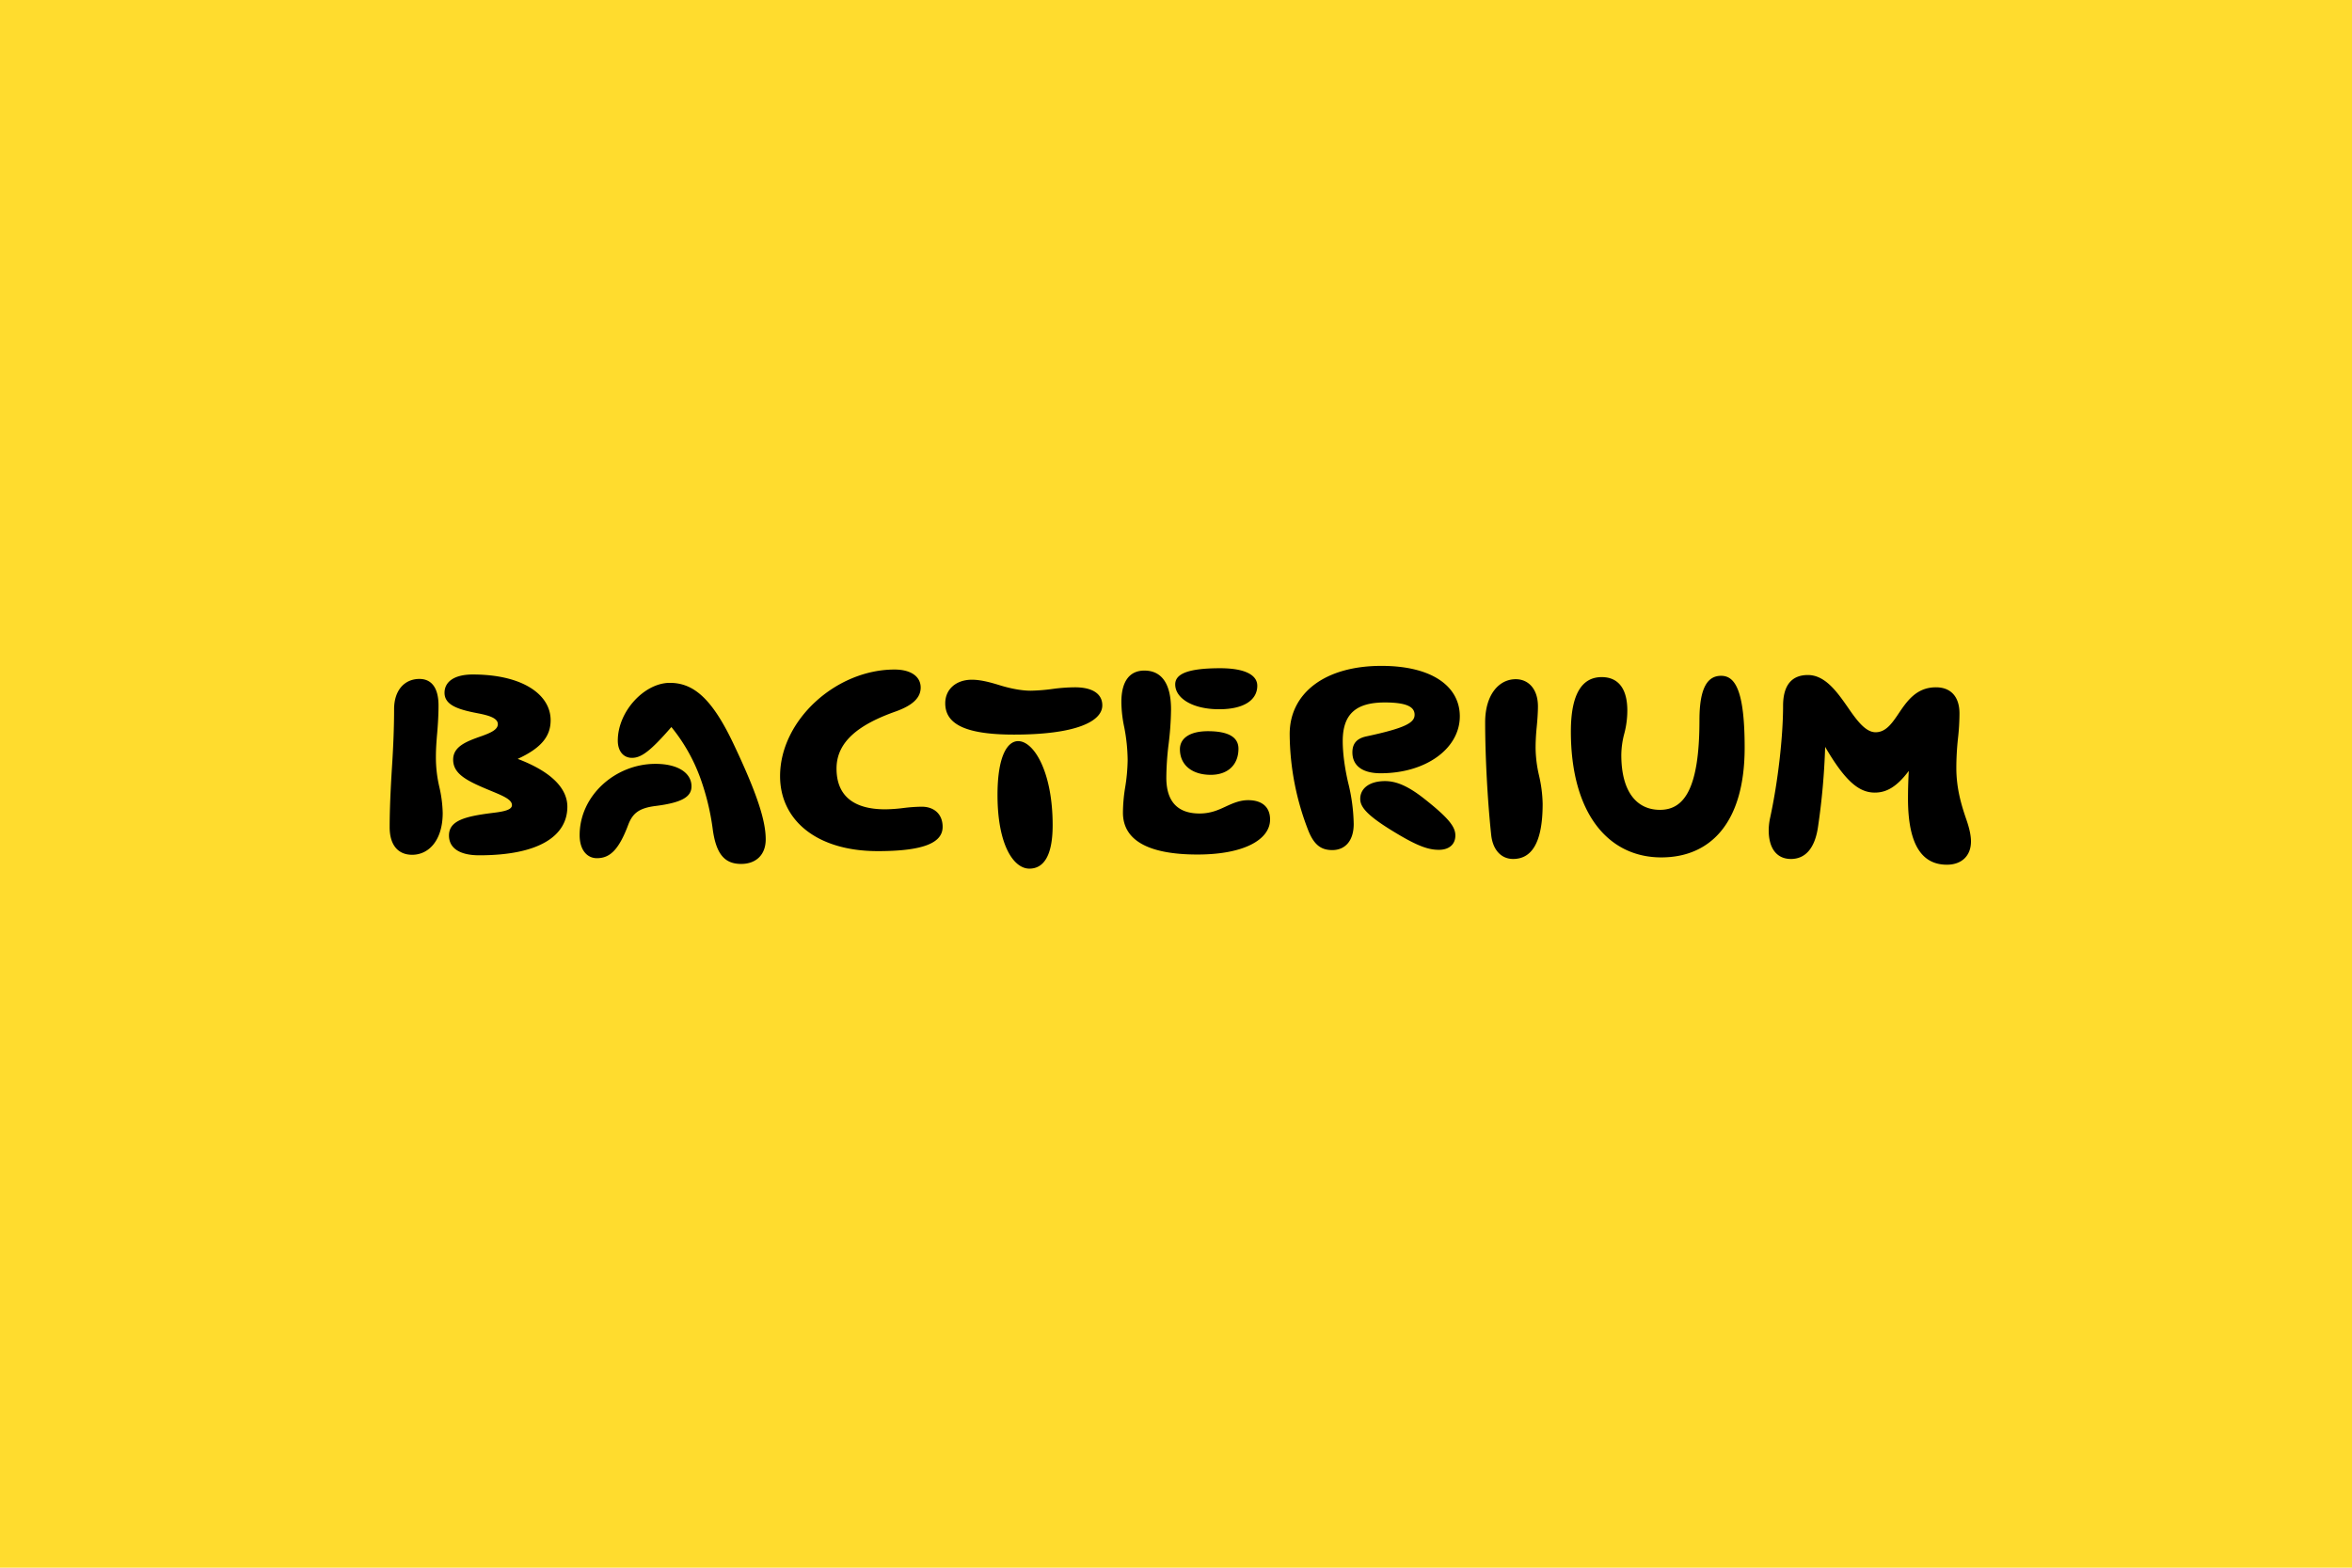
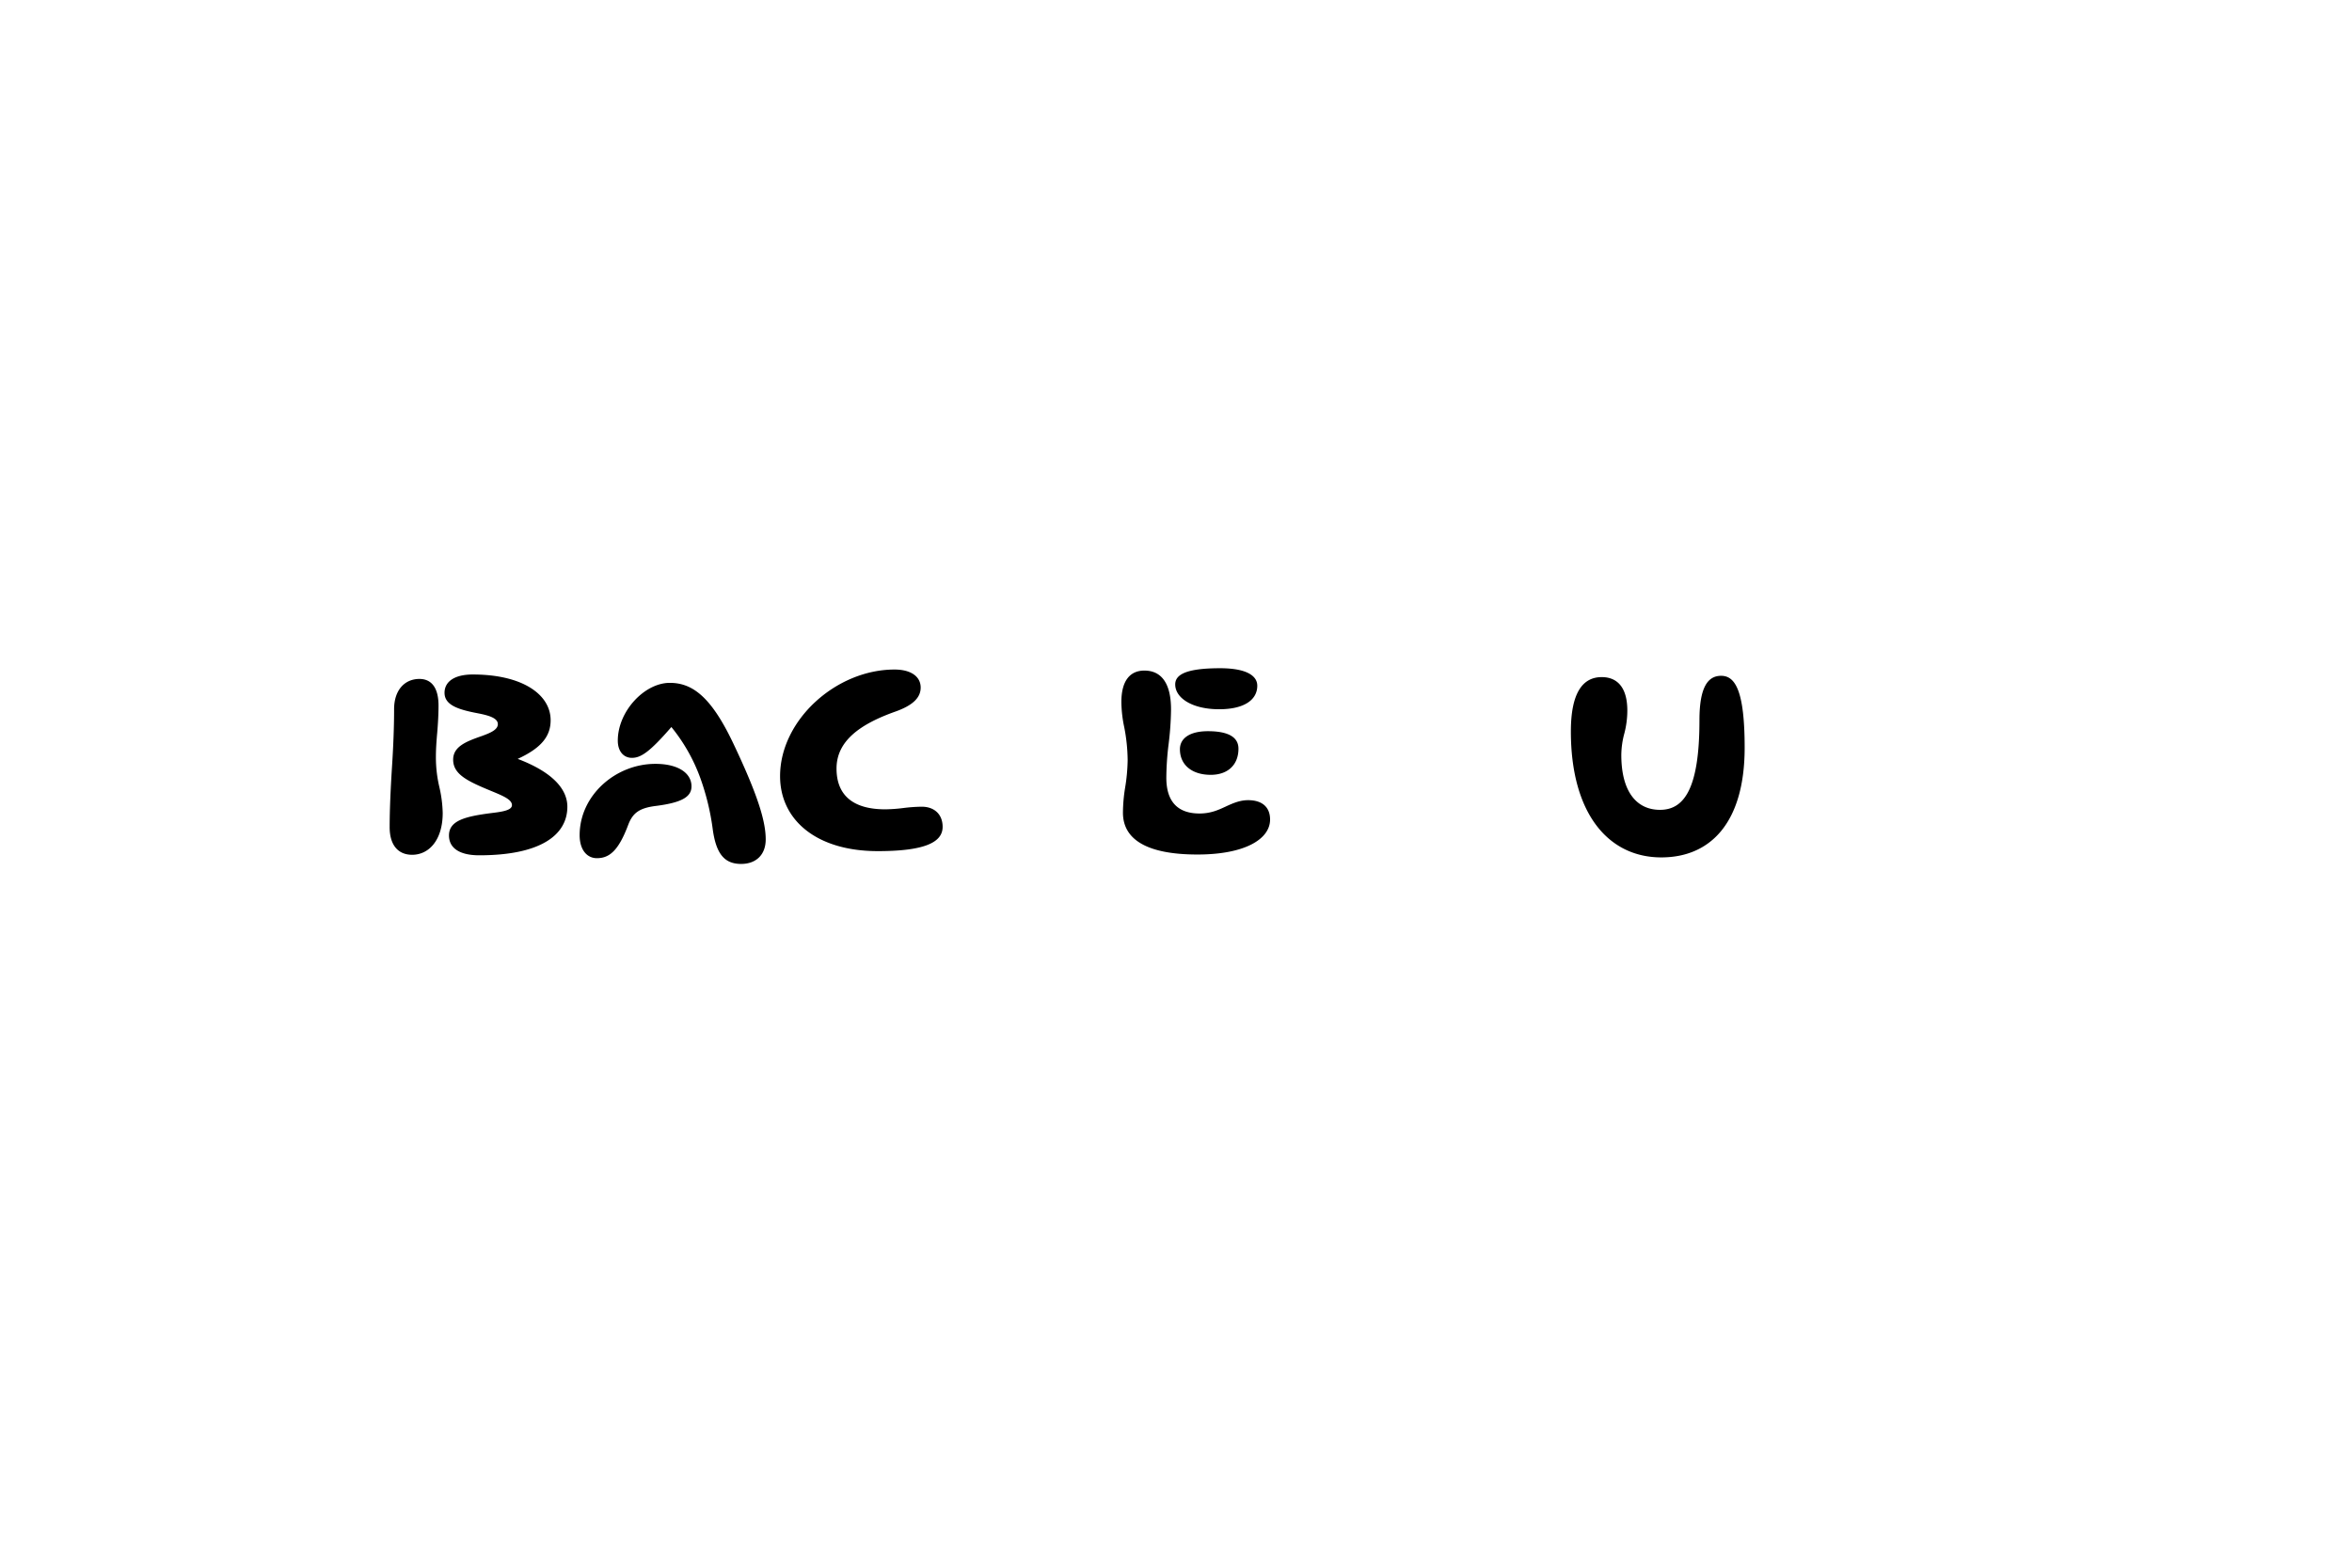
<svg xmlns="http://www.w3.org/2000/svg" viewBox="0 0 1800 1200">
  <defs>
    <style>.a{fill:#ffdc2e;}</style>
  </defs>
-   <rect class="a" width="1800" height="1200" />
  <path d="M338.805,622.3c0,20.6-10.4,32-23.4,32-10.4,0-17.2-7-17.2-21.2,0-13.6.8-30.4,1.8-46.2,1-15.4,1.6-30.4,1.6-44,0-14.8,8.2-23.2,19.4-23.2,8.8,0,14.6,6.2,14.6,20.4,0,6.4-.4,13.8-1,20.8-.6,6.4-1,13-1,18a98.688,98.688,0,0,0,2.6,23.4A96.349,96.349,0,0,1,338.805,622.3Zm4.8,17.2c0-11.4,12.4-14.6,33-17.2,8.4-1,15.2-2.2,15.2-6,0-4.2-6.6-7-14.8-10.4-18.4-7.6-30.2-12.8-30.2-24.4,0-10.2,10.2-14,22.2-18.2,6.6-2.4,12-4.8,12-9,0-4.8-7.4-6.8-15.8-8.4-14.6-2.8-25-6.2-25-15.6,0-8.4,7.4-14,21.6-14,38.2,0,59.6,15.4,59.6,35,0,11.4-6,20.8-25.2,29.6,27.4,10.4,38,23.6,38,36.6,0,22.2-21.4,37.2-67.4,37.2C351.605,654.7,343.605,649.1,343.605,639.5Z" />
  <path d="M443.605,639.3c0-30.4,27.4-54.6,58-54.6,17.6,0,27.6,7.2,27.6,17.2,0,7.8-6.8,12.4-27.2,15-13,1.6-17.8,5.6-21.2,14.4-7.4,19.8-14.4,25.6-24,25.6C449.205,656.9,443.605,650.5,443.605,639.3Zm101.8-5a187.328,187.328,0,0,0-9.4-38.6,133.953,133.953,0,0,0-22.2-39.2c-16.6,19.2-23.4,23.6-30.2,23.6-6.2,0-10.8-4.8-10.8-13.2,0-22.4,20.4-44.2,39.8-44.2,17.4,0,31.8,10.8,48.8,46.8,18.4,38.8,24.6,59,24.6,73,0,12-7.6,18.8-18.8,18.8C554.8,661.3,548,654.1,545.4,634.3Z" />
  <path d="M685.2,544.7c-27.6,9.8-45,22.8-45,43.6,0,20.4,12.6,31.2,37.2,31.2a118.144,118.144,0,0,0,14-1,124.014,124.014,0,0,1,14-1c9.6,0,16,5.8,16,15.4,0,11.6-13,18.6-49.6,18.6-47.2,0-74.8-24-74.8-57.4,0-42.8,42.8-81.6,87.6-81.6,12.6,0,20,5.4,20,13.8C704.6,533.9,698.8,539.9,685.2,544.7Z" />
-   <path d="M743.8,520.3c6.4,0,13.4,1.8,20.6,4,7.6,2.4,16.6,4.4,24.4,4.4a141.312,141.312,0,0,0,17.2-1.4,132,132,0,0,1,16.6-1.2c13.8,0,21,5.2,21,13.8,0,12.4-20.4,22.4-67.6,22.4-38.4,0-52.6-8.6-52.6-24C723.4,527.7,731.6,520.3,743.8,520.3Zm61.8,111.4c0,24.2-7.4,33.2-17.8,33.2-12.2,0-24.4-18.4-24.4-56.4,0-29.8,7.6-41.2,15.8-41.2C791.2,567.3,805.6,590.7,805.6,631.7Z" />
  <path d="M896.2,543.1a232.551,232.551,0,0,1-2,27.6,217.06,217.06,0,0,0-1.6,24.6c0,18.8,9.2,27.4,25.4,27.4,8.4,0,14.2-2.6,19.8-5.2s11-5,17.4-5c10.8,0,16.8,5.4,16.8,14.8,0,15.2-19.6,26.8-55.6,26.8-39.8,0-57-12.2-57-32a123.428,123.428,0,0,1,1.6-18.8,139.856,139.856,0,0,0,2-21.6,137.9,137.9,0,0,0-2.6-25,96.174,96.174,0,0,1-2.2-19.4c0-16.2,6.6-24,17.6-24C888.6,513.3,896.2,522.7,896.2,543.1Zm66-18.2c0,10.8-10,18-29.2,18-20.6,0-33.6-8.6-33.6-19,0-7.4,8-12.4,34.4-12.4C953.2,511.5,962.2,516.9,962.2,524.9Zm-14.4,48.2c0,12.4-8.2,20-21.2,20-14.4,0-23.6-7.6-23.6-19.6,0-8.4,7.6-13.8,21.4-13.8C940.8,559.7,947.8,564.7,947.8,573.1Z" />
-   <path d="M987,561.9c0-31.2,26.8-52.2,70.2-52.2,39.2,0,60,16,60,38.6,0,24.6-25.8,43.6-60.6,43.6-14.2,0-21.6-6-21.6-16,0-6.6,3.2-10.6,10.6-12.2,29.8-6.4,37-10.4,37-16.6,0-5.8-5.6-9.4-22.8-9.4-22.2,0-32.2,9-32.2,29.6,0,10,1.8,21.8,4.2,32a139.53,139.53,0,0,1,4.2,31.4c0,13.2-6.8,20-16.4,20-8.4,0-13.8-3.8-18.2-14.6A205.833,205.833,0,0,1,987,561.9Zm73,36c8.6,0,17.6,3.8,29.6,13.2,19.6,15.4,24.2,22,24.2,28.4,0,7-5,11-12.6,11-8.8,0-17.8-3.4-38-16-17.8-11.2-22.2-17.2-22.2-23C1041,603.5,1048,597.9,1060,597.9Z" />
-   <path d="M1177,540.7c0,4.2-.4,10.6-1,16.4-.6,6.2-.8,11.2-.8,15.6a96.99,96.99,0,0,0,2.6,20.8,103.335,103.335,0,0,1,2.8,21.8c0,30.8-9,42.2-22.6,42.2-9,0-15.6-6.8-16.8-18.6-2.6-24-4.6-58.8-4.6-86,0-21.2,10.6-33,23.4-33C1169.6,519.9,1177,527.3,1177,540.7Z" />
  <path d="M1271.4,656.3c-40.8,0-69.2-34-69.2-96.4,0-29.8,9.2-41.6,23.6-41.6,12,0,19.6,8,19.6,25.6a69.3,69.3,0,0,1-2.2,17.2,65.52,65.52,0,0,0-2.4,16.8c0,28.2,11.8,42,29.6,42,18.4,0,30.2-16,30.2-68.6,0-25.6,6.6-34,16.6-34,10.6,0,18,11,18,55C1335.2,629.5,1309.2,656.3,1271.4,656.3Z" />
-   <path d="M1460.2,611.3c0-6.6.2-13.8.6-21.2-9.6,12.8-17.6,16.6-26,16.6-11.8,0-22.4-8.2-38-35a529.248,529.248,0,0,1-5.4,60.8c-2.4,17.2-10,25-20.8,25-10.6,0-17-7.8-17-22a46.723,46.723,0,0,1,1.2-10c5.8-26.8,9.8-61.2,9.8-85.2,0-16,6.8-23.6,19-23.6,13.2,0,22.4,13,30.6,24.8,7,10.2,13.6,19,21.2,19,7.4,0,12-6,17-13.4,6.6-9.8,13.8-21,29.2-21,11.2,0,18,7,18,20a176.946,176.946,0,0,1-1.2,19.6,208.945,208.945,0,0,0-1.2,22.2c0,16.2,4.2,29.4,7.8,39.8,2.2,6.4,3.4,11.8,3.4,16.4,0,11.4-7.6,17.8-18.4,17.8C1471.8,661.9,1460.2,648.1,1460.2,611.3Z" />
</svg>